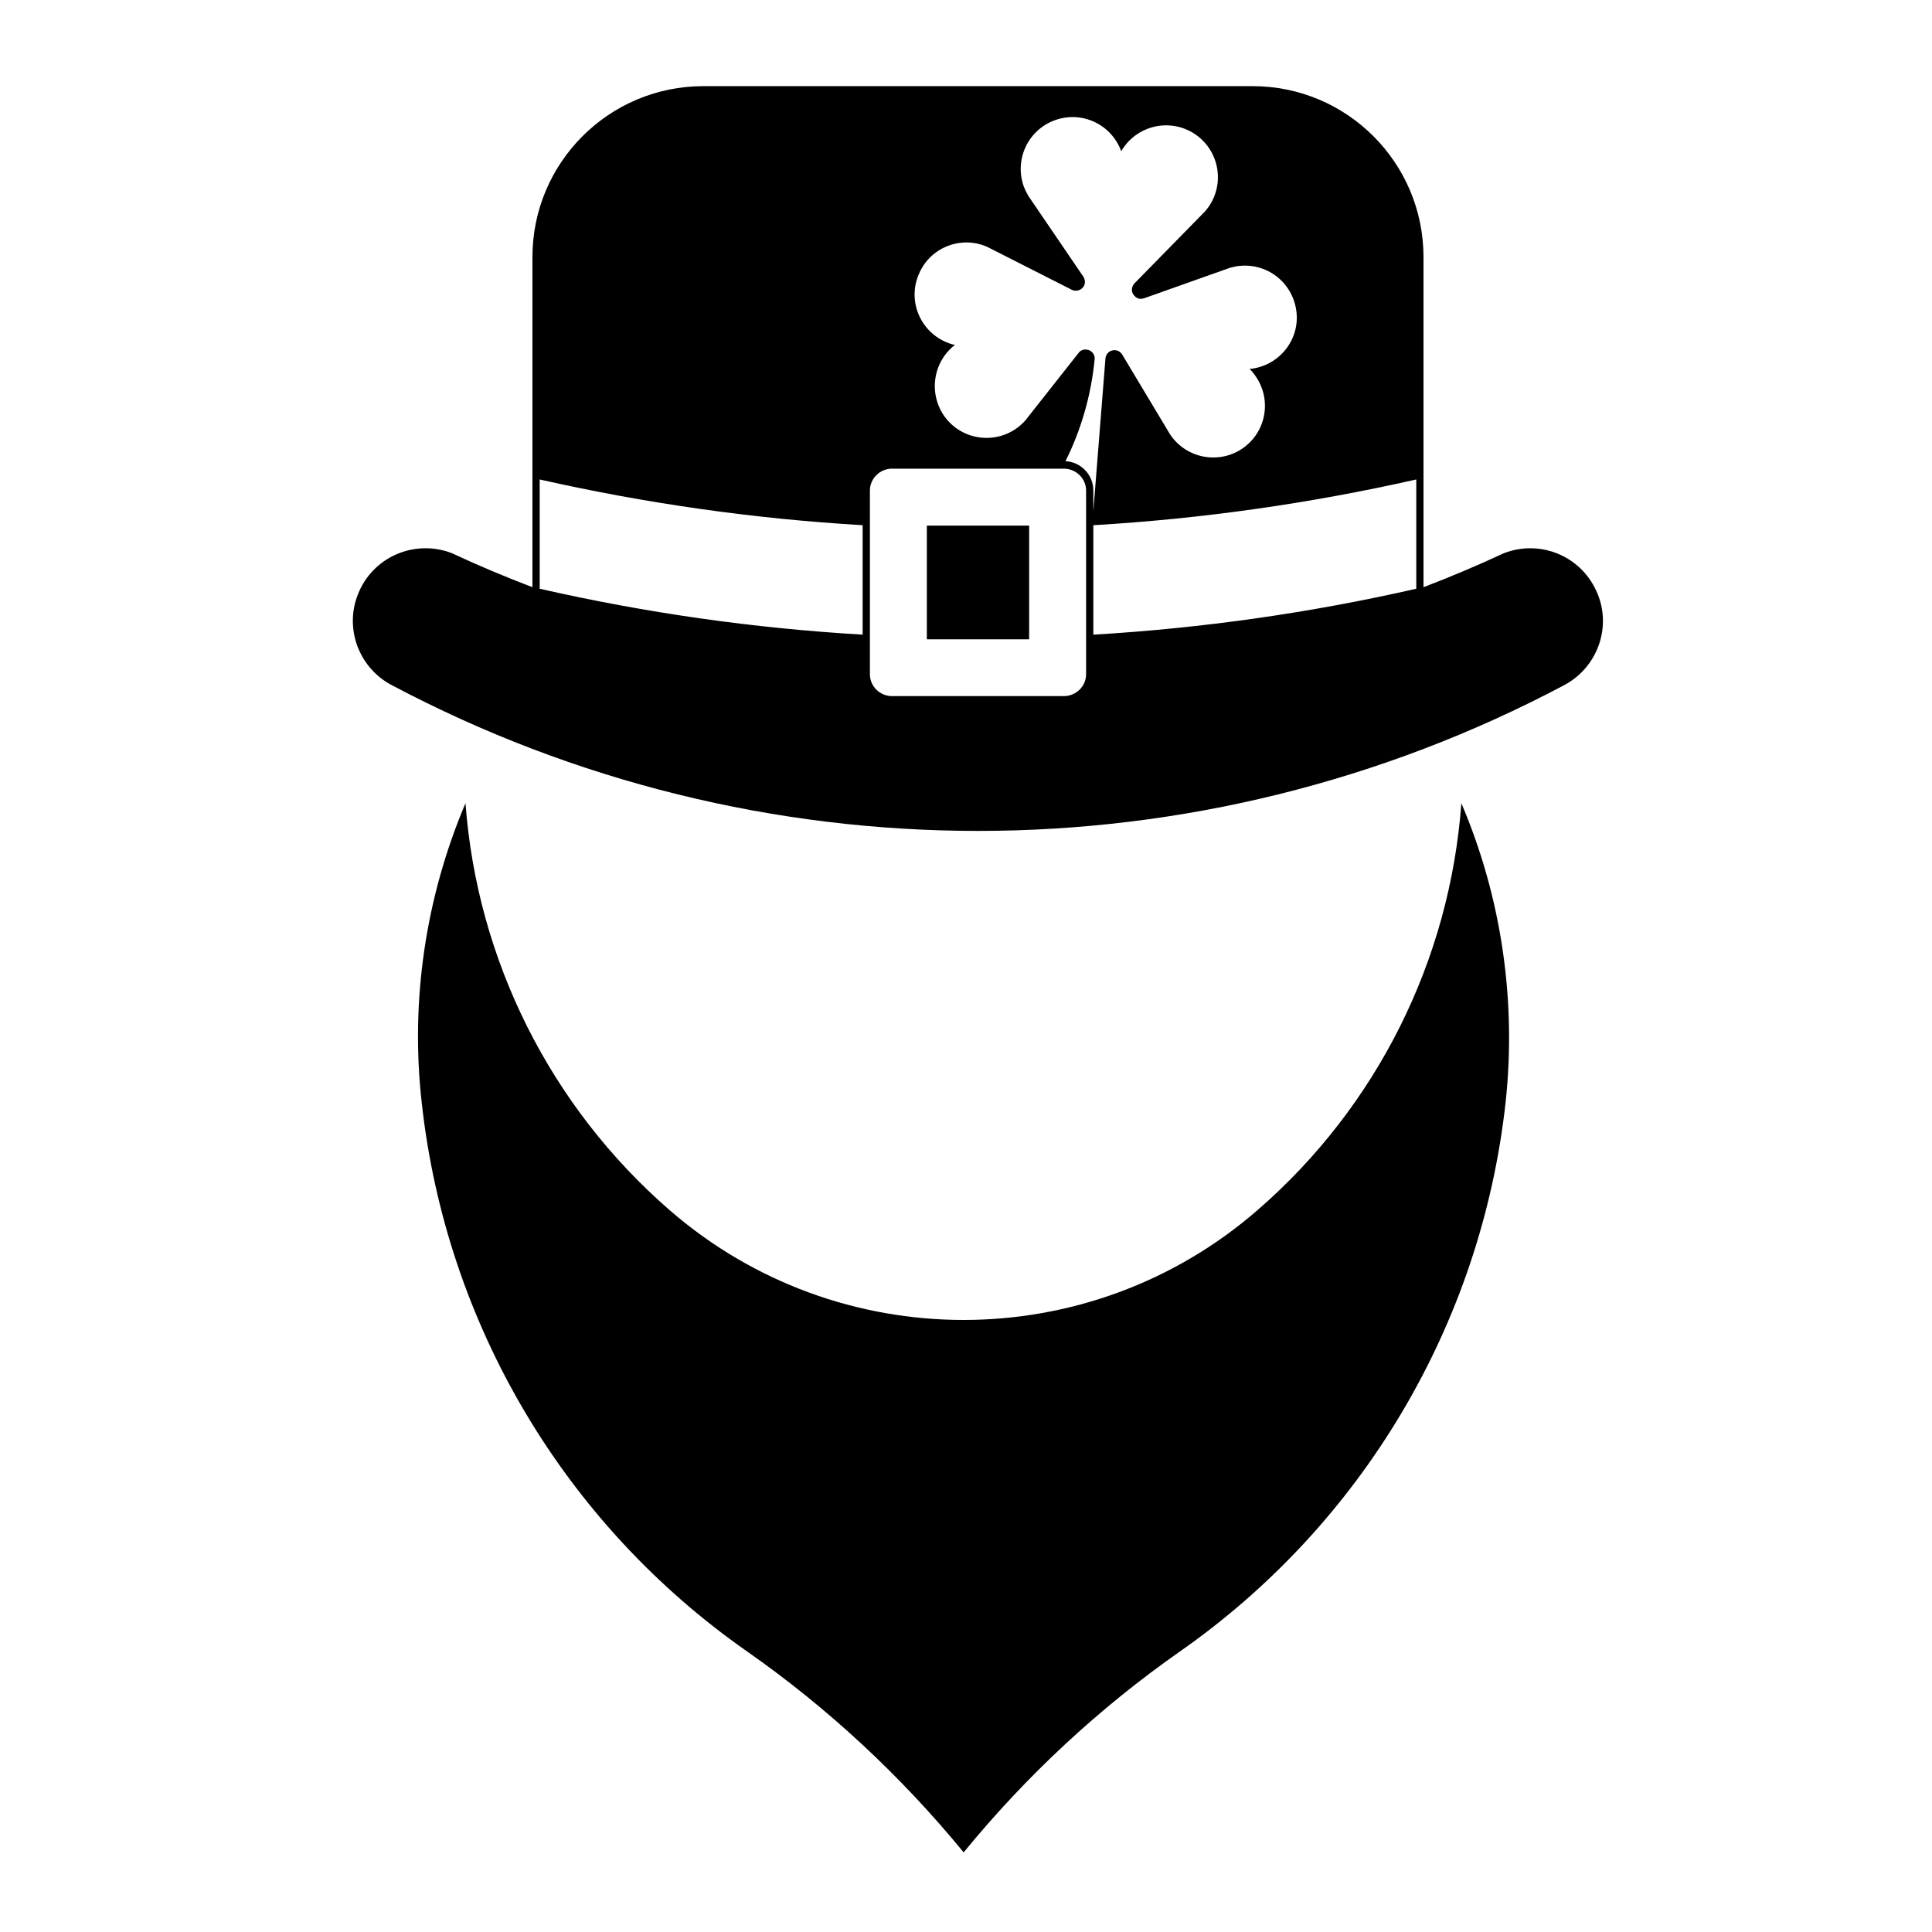
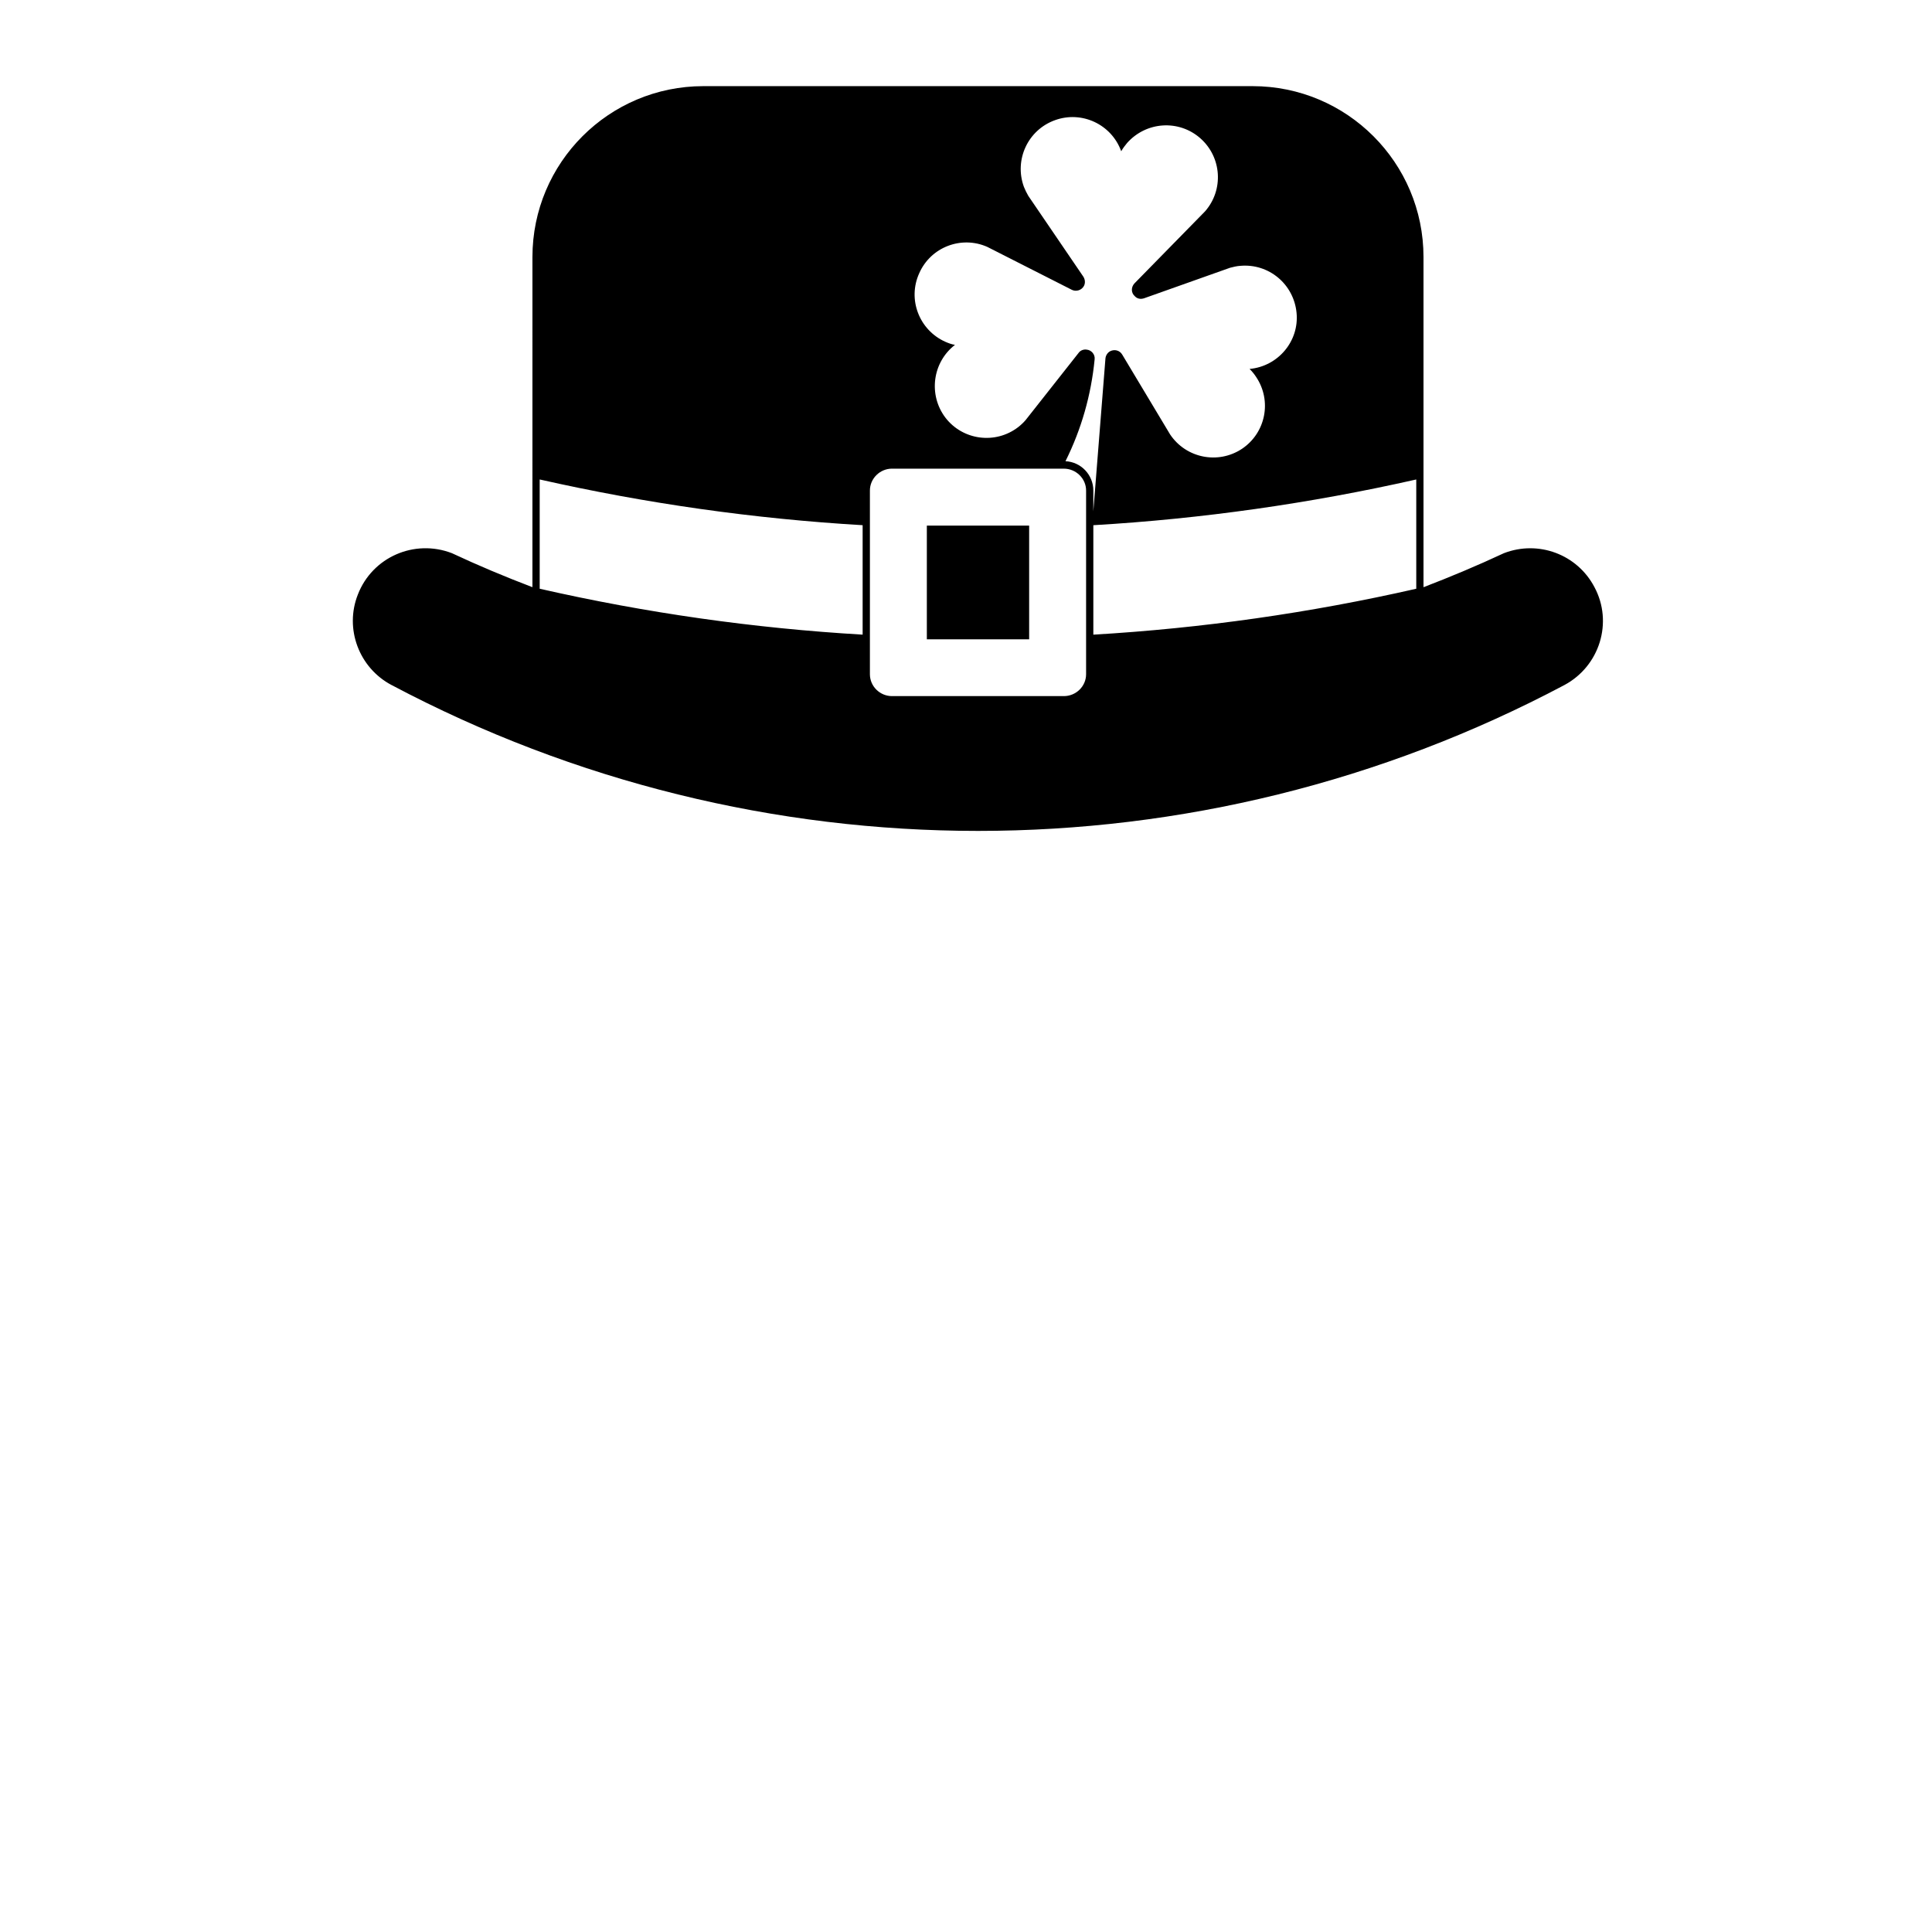
<svg xmlns="http://www.w3.org/2000/svg" fill="#000000" width="800px" height="800px" version="1.1" viewBox="144 144 512 512">
  <g>
-     <path d="m399.38 634.9c-16.625-20.27-35.887-38.188-57.367-53.234-48.387-33.801-79.832-86.816-86.254-145.48-3.047-26.98 1.023-54.367 11.602-79.328 3.102 41.645 22.539 80.406 54.039 107.79 44.688 38.867 111.21 38.867 155.91 0 31.547-27.379 50.922-66.141 53.965-107.79 10.645 24.965 14.641 52.348 11.719 79.328-6.465 58.66-37.973 111.68-86.316 145.48-21.469 15.047-40.734 32.969-57.297 53.234z" />
    <path d="m247.76 325.54c-8.629-4.559-12.516-14.938-8.914-24.008 3.844-9.91 14.988-14.762 24.91-10.934 6.984 3.269 14.086 6.246 21.34 9.012l0.004-87.48c0-25.02 20.285-45.301 45.301-45.301h145.54c25.016 0 45.301 20.285 45.301 45.301v87.488c7.203-2.766 14.297-5.742 21.297-9.012 9.129-3.535 19.434 0.293 23.992 8.961 5.019 9.344 1.406 20.953-7.941 25.973-97.184 51.547-213.63 51.547-310.82 0zm39.262-54.477v28.957c28.172 6.414 56.742 10.48 85.586 12.168v-29.008c-28.848-1.688-57.418-5.762-85.586-12.117zm102.6 42.367h27.113v-30.145h-27.113zm25.141-1.75v-26.59c-7.723 0.168-15.441 0.168-23.164 0v26.59c7.723 0.172 15.434 0.172 23.164 0zm-40.23-37.688v48.68c0 3.203 2.641 5.805 5.863 5.805h45.516c3.266 0 5.914-2.606 5.914-5.805v-48.68c0-3.152-2.644-5.793-5.914-5.793h-45.516c-3.223-0.008-5.863 2.637-5.863 5.793zm144.79 26.031v-28.957c-28.172 6.359-56.785 10.43-85.578 12.117v29.008c28.789-1.691 57.406-5.754 85.578-12.168zm-92.961-33.801c4.172 0.211 7.379 3.664 7.379 7.769v5.523l3.211-40.512c0.07-0.785 0.516-1.465 1.133-1.863 1.188-0.672 2.644-0.332 3.324 0.848l12.676 21.137c4.223 6.312 12.73 8 19.039 3.824 6.309-4.219 8-12.727 3.769-19.039-0.504-0.777-1.062-1.461-1.742-2.137 7.559-0.684 13.184-7.379 12.449-14.871-0.73-7.609-7.371-13.133-14.93-12.449-0.898 0.051-1.797 0.281-2.695 0.508l-22.816 8.098c-0.906 0.281-1.809 0.121-2.418-0.559-1.023-0.902-1.023-2.363-0.117-3.379l18.707-19.09c5.019-5.699 4.457-14.367-1.23-19.387-5.699-5.012-14.316-4.453-19.398 1.234-0.559 0.684-1.125 1.41-1.57 2.203-2.59-7.152-10.48-10.812-17.574-8.223-7.164 2.586-10.82 10.48-8.227 17.629 0.332 0.848 0.73 1.629 1.18 2.422l14.59 21.418c0.453 0.734 0.559 1.629 0.168 2.422-0.621 1.18-2.086 1.617-3.211 1.059l-22.426-11.383c-6.879-3.043-14.988 0.055-18.031 6.992-3.148 6.918 0 15.039 6.879 18.141 0.898 0.398 1.691 0.684 2.594 0.84-5.981 4.629-7.098 13.246-2.539 19.277 4.613 6.019 13.238 7.148 19.266 2.539 0.734-0.57 1.406-1.199 1.98-1.867l14.082-17.855c0.453-0.629 1.301-0.957 2.086-0.84 1.289 0.105 2.312 1.289 2.137 2.594-0.914 9.395-3.504 18.516-7.723 26.977" />
  </g>
</svg>